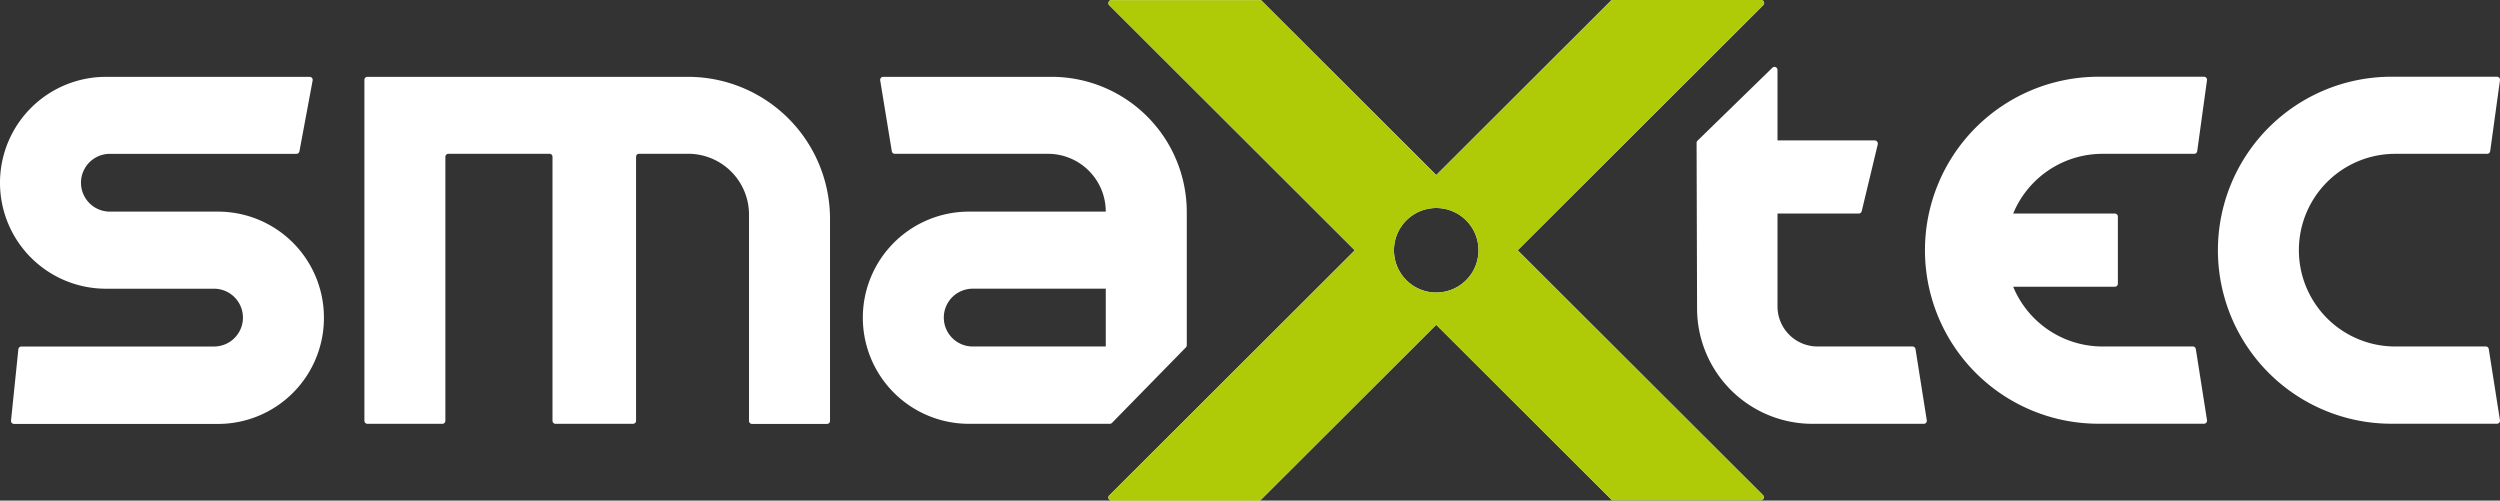
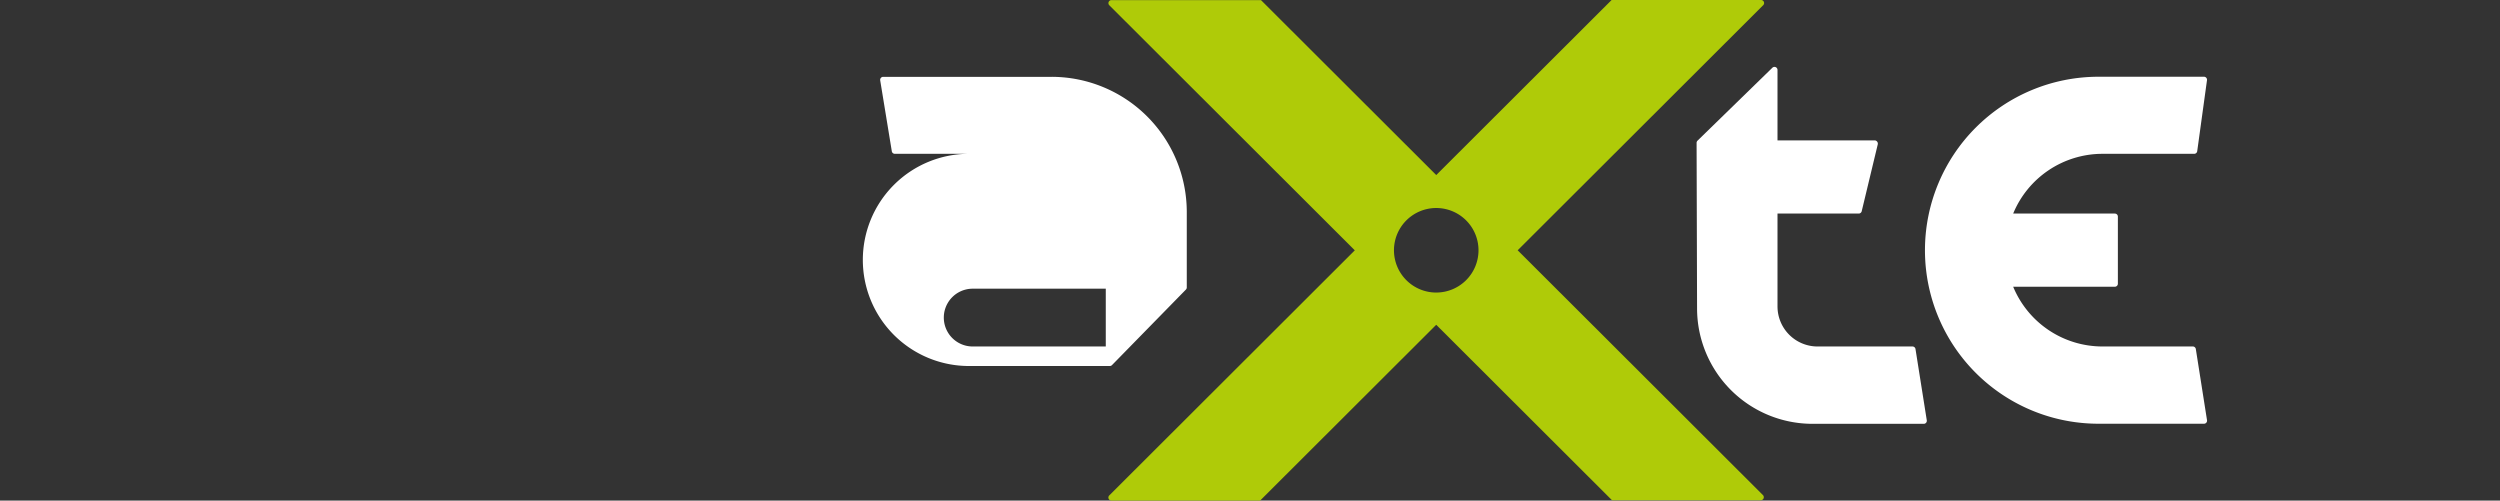
<svg xmlns="http://www.w3.org/2000/svg" width="212.921" height="42.634" viewBox="0 0 212.921 42.634">
  <rect x="0" y="0" width="212.921" height="42.634" fill="#333333" stroke="none" />
  <g transform="translate(-7 18)">
    <g transform="translate(7 -18)">
-       <path d="M281.472,68.844l20.913-20.875a.258.258,0,0,0-.182-.441h-12.73L274.536,62.437l-14.926-14.9H246.876a.258.258,0,0,0-.183.441L267.6,68.848,246.69,89.721a.258.258,0,0,0,.182.441h12.663l15-14.974,14.972,14.945h12.668a.258.258,0,0,0,.183-.441Zm-6.936,3.6a3.6,3.6,0,1,1,3.6-3.6A3.6,3.6,0,0,1,274.536,72.443Z" transform="translate(-152.214 -47.528)" fill="#fff" />
-       <path d="M58.029,73.369h-9.21a2.461,2.461,0,0,1,0-4.922h15.89a.259.259,0,0,0,.254-.211l1.125-6.04a.258.258,0,0,0-.254-.306H48.483a9.021,9.021,0,0,0-9.022,9.022h0a9.021,9.021,0,0,0,9.022,9.022H57.69a2.462,2.462,0,0,1,2.462,2.462h0a2.462,2.462,0,0,1-2.462,2.461H41.282a.258.258,0,0,0-.257.232L40.4,91.165a.258.258,0,0,0,.257.285H58.027a9.022,9.022,0,0,0,9.022-9.022v-.037A9.022,9.022,0,0,0,58.029,73.369Z" transform="translate(-39.461 -55.345)" fill="#fff" />
-       <path d="M135.126,61.889h-27.3a.258.258,0,0,0-.258.258V91.183a.258.258,0,0,0,.258.258h6.38a.258.258,0,0,0,.258-.258V68.7a.258.258,0,0,1,.258-.258h8.608a.258.258,0,0,1,.258.258V91.183a.258.258,0,0,0,.258.258h6.6a.258.258,0,0,0,.258-.258V68.7a.258.258,0,0,1,.258-.258h4.182a5.18,5.18,0,0,1,5.18,5.18V91.192a.258.258,0,0,0,.258.258h6.383a.258.258,0,0,0,.258-.258v-17.2A12.1,12.1,0,0,0,135.126,61.889Z" transform="translate(-76.532 -55.345)" fill="#fff" />
-       <path d="M216.79,61.889H202.455a.258.258,0,0,0-.255.3l.989,6.04a.258.258,0,0,0,.255.216h13.044a4.923,4.923,0,0,1,4.923,4.923H209.757a9.036,9.036,0,0,0-9.036,9.036h0a9.036,9.036,0,0,0,9.036,9.036h12a.259.259,0,0,0,.185-.077l6.295-6.433a.258.258,0,0,0,.074-.18V73.407A11.519,11.519,0,0,0,216.79,61.889Zm4.622,22.966H210.079a2.461,2.461,0,0,1,0-4.923h11.333Z" transform="translate(-127.235 -55.345)" fill="#fff" />
+       <path d="M216.79,61.889H202.455a.258.258,0,0,0-.255.3l.989,6.04a.258.258,0,0,0,.255.216h13.044H209.757a9.036,9.036,0,0,0-9.036,9.036h0a9.036,9.036,0,0,0,9.036,9.036h12a.259.259,0,0,0,.185-.077l6.295-6.433a.258.258,0,0,0,.074-.18V73.407A11.519,11.519,0,0,0,216.79,61.889Zm4.622,22.966H210.079a2.461,2.461,0,0,1,0-4.923h11.333Z" transform="translate(-127.235 -55.345)" fill="#fff" />
      <path d="M374.925,83.835h-8.08a3.413,3.413,0,0,1-3.413-3.413V72.514h6.925a.265.265,0,0,0,.252-.222l1.36-5.663a.279.279,0,0,0-.252-.348h-8.285V60.275A.258.258,0,0,0,363,60.09l-6.381,6.216a.26.26,0,0,0-.078.186l.041,14.129a9.831,9.831,0,0,0,9.834,9.8l9.475,0a.258.258,0,0,0,.255-.3l-.961-6.069A.259.259,0,0,0,374.925,83.835Z" transform="translate(-212.045 -54.325)" fill="#fff" />
-       <path d="M476.789,84.844h-7.712a8.2,8.2,0,0,1,0-16.409h7.833a.259.259,0,0,0,.256-.223L478,62.162a.258.258,0,0,0-.256-.293h-8.991a14.776,14.776,0,0,0-14.776,14.777h0a14.776,14.776,0,0,0,14.776,14.776h8.99a.258.258,0,0,0,.255-.3l-.953-6.061A.258.258,0,0,0,476.789,84.844Z" transform="translate(-265.081 -55.334)" fill="#fff" />
      <path d="M414.339,68.435h7.815a.259.259,0,0,0,.256-.223l.833-6.049a.258.258,0,0,0-.256-.293H414a14.777,14.777,0,0,0-14.777,14.777h0A14.776,14.776,0,0,0,414,91.422h8.99a.258.258,0,0,0,.255-.3l-.953-6.061a.258.258,0,0,0-.255-.218h-7.694a8.23,8.23,0,0,1-7.607-5.088h8.659a.258.258,0,0,0,.258-.258V73.781a.258.258,0,0,0-.258-.258h-8.659A8.23,8.23,0,0,1,414.339,68.435Z" transform="translate(-235.277 -55.334)" fill="#fff" />
    </g>
    <path d="M281.472,68.844l20.913-20.875a.258.258,0,0,0-.182-.441h-12.73L274.536,62.437l-14.926-14.9H246.876a.258.258,0,0,0-.183.441L267.6,68.848,246.69,89.721a.258.258,0,0,0,.182.441h12.663l15-14.974,14.972,14.945h12.668a.258.258,0,0,0,.183-.441Zm-6.936,3.6a3.6,3.6,0,1,1,3.6-3.6A3.6,3.6,0,0,1,274.536,72.443Z" transform="translate(-145.214 -65.528)" fill="#afcb08" />
  </g>
</svg>